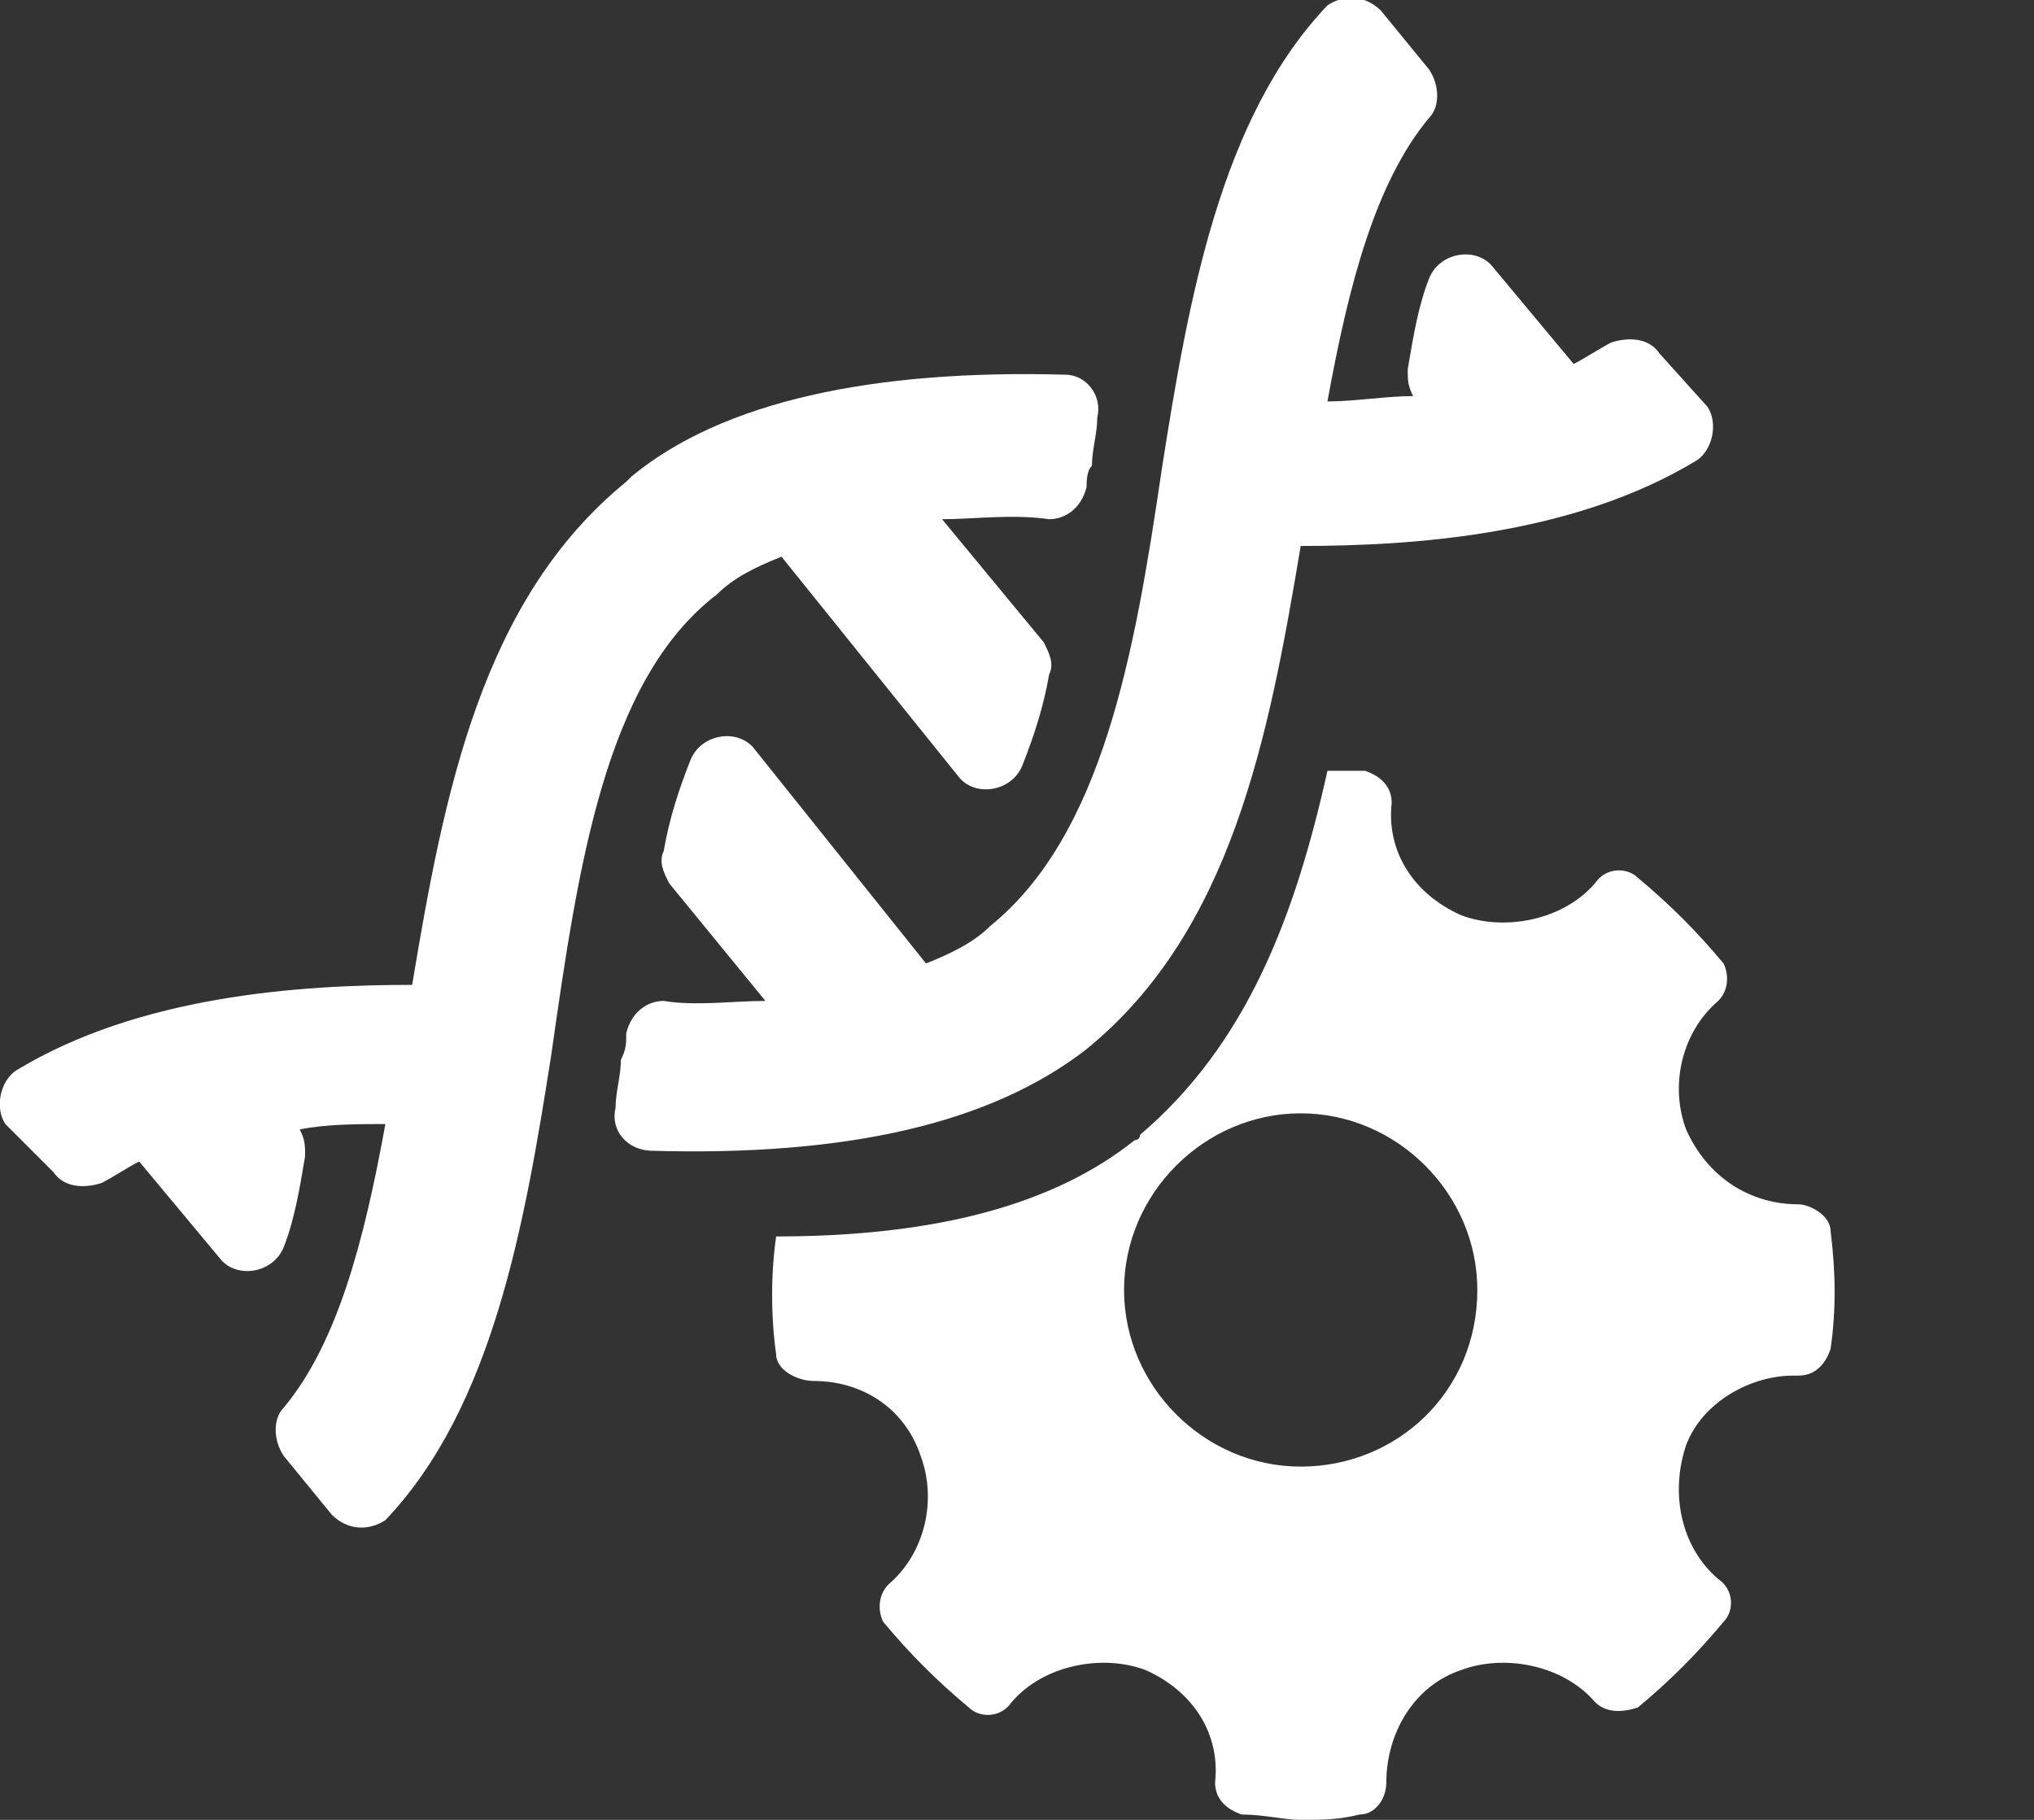
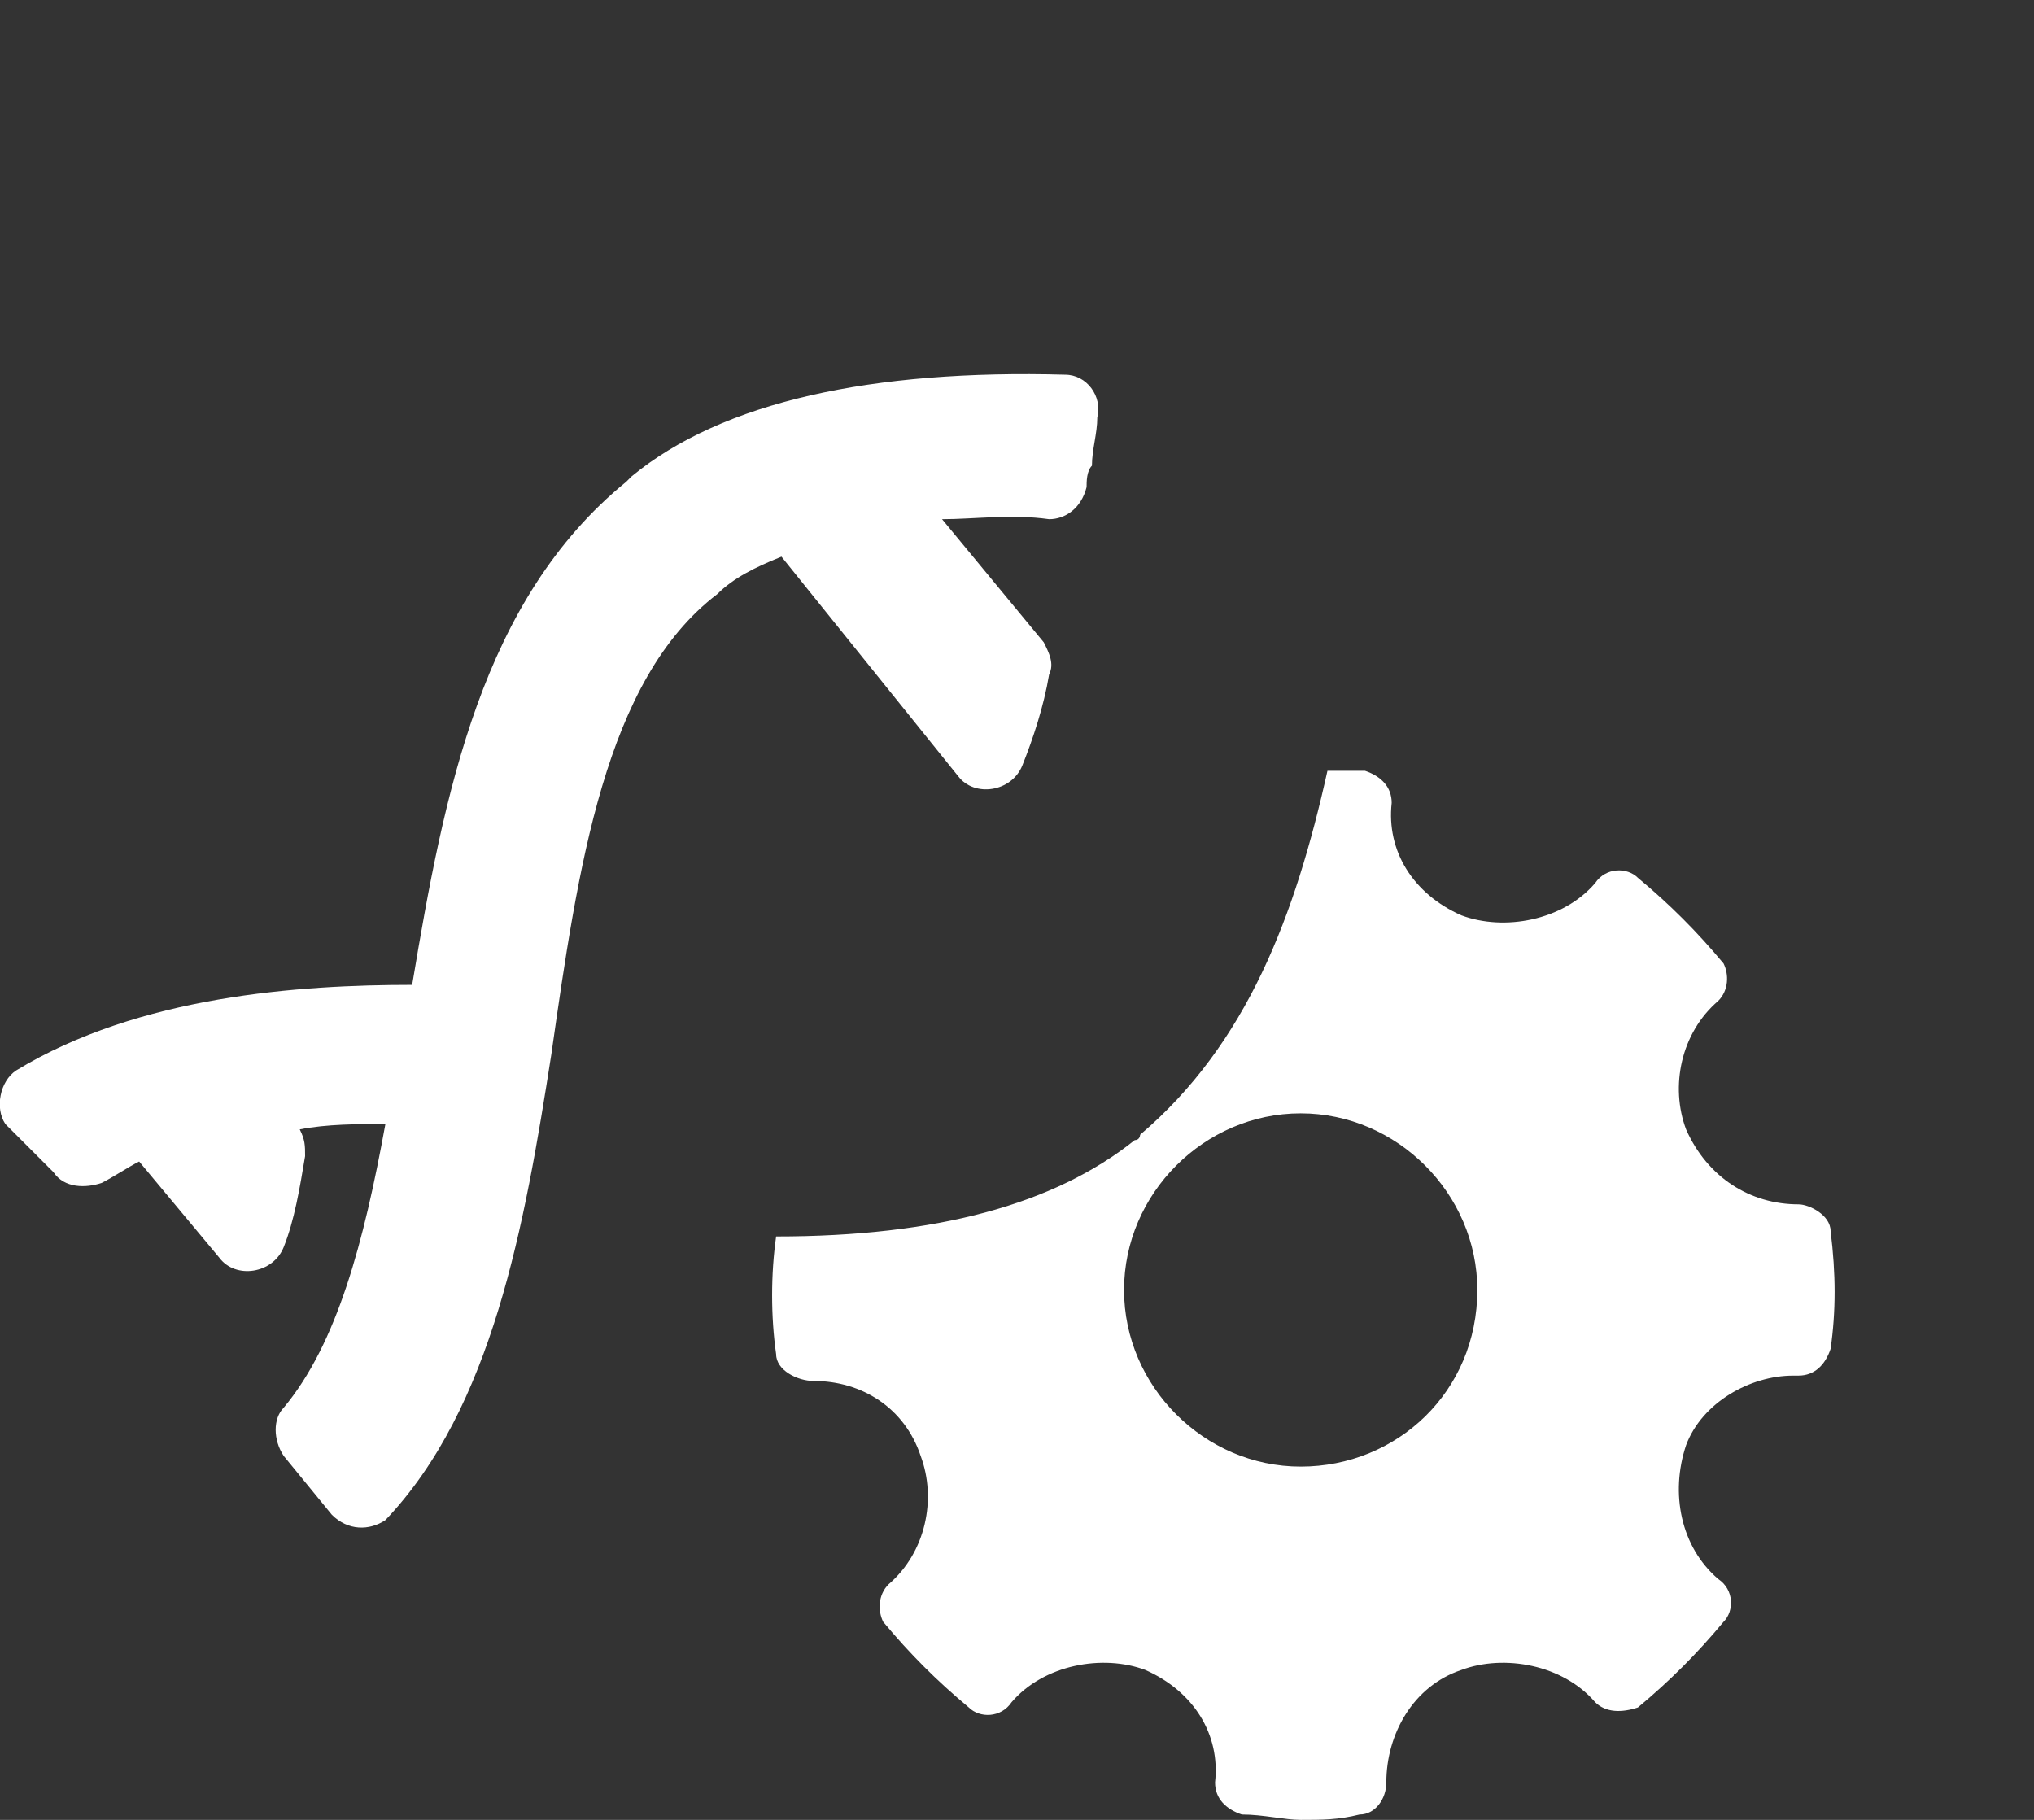
<svg xmlns="http://www.w3.org/2000/svg" version="1.1" id="Laag_1" x="0px" y="0px" viewBox="0 0 38 34" style="enable-background:new 0 0 38 34;" xml:space="preserve">
  <rect x="0" y="0" width="38" height="34" fill="#333333" stroke="none" />
  <style type="text/css">
	.st0{fill:#FFFFFF;}
	.st1{fill-rule:evenodd;clip-rule:evenodd;fill:#FFFFFF;}
</style>
  <g>
-     <path class="st0" d="M38,27" />
    <g>
      <path class="st1" d="M34.2,23c0-0.3-0.4-0.5-0.6-0.5c-0.9,0-1.7-0.5-2.1-1.4c-0.3-0.8-0.1-1.8,0.6-2.4c0.2-0.2,0.2-0.5,0.1-0.7    c-0.5-0.6-1-1.1-1.6-1.6c-0.2-0.2-0.6-0.2-0.8,0.1c-0.6,0.7-1.7,0.9-2.5,0.6c-0.9-0.4-1.4-1.2-1.3-2.1c0-0.3-0.2-0.5-0.5-0.6    c-0.2,0-0.5,0-0.7,0c-0.6,2.7-1.5,5.1-3.5,6.8l0,0c0,0,0,0.1-0.1,0.1c-1.5,1.2-3.7,1.8-6.7,1.8c0,0,0,0,0,0    c-0.1,0.7-0.1,1.5,0,2.2c0,0.3,0.4,0.5,0.7,0.5c0.9,0,1.7,0.5,2,1.4c0.3,0.8,0.1,1.8-0.6,2.4c-0.2,0.2-0.2,0.5-0.1,0.7    c0.5,0.6,1,1.1,1.6,1.6c0.2,0.2,0.6,0.2,0.8-0.1c0.6-0.7,1.7-0.9,2.5-0.6c0.9,0.4,1.4,1.2,1.3,2.1c0,0.3,0.2,0.5,0.5,0.6    c0.4,0,0.8,0.1,1.1,0.1c0.4,0,0.7,0,1.1-0.1c0.3,0,0.5-0.3,0.5-0.6c0-0.9,0.5-1.8,1.4-2.1c0.8-0.3,1.9-0.1,2.5,0.6    c0.2,0.2,0.5,0.2,0.8,0.1c0.6-0.5,1.1-1,1.6-1.6c0.2-0.2,0.2-0.6-0.1-0.8c-0.7-0.6-0.9-1.6-0.6-2.5c0.3-0.8,1.2-1.3,2-1.3l0.1,0    c0.3,0,0.5-0.2,0.6-0.5C34.3,24.5,34.3,23.8,34.2,23z M24.3,27.4c-1.8,0-3.3-1.5-3.3-3.3c0-1.8,1.5-3.3,3.3-3.3    c1.8,0,3.3,1.5,3.3,3.3C27.6,26,26.1,27.4,24.3,27.4z" />
    </g>
    <g>
      <path class="st0" d="M13.4,11.1c0.3-0.3,0.7-0.5,1.2-0.7l3.3,4.1c0.3,0.4,1,0.3,1.2-0.2c0.2-0.5,0.4-1.1,0.5-1.7    c0.1-0.2,0-0.4-0.1-0.6l-1.9-2.3c0.6,0,1.3-0.1,2,0c0.3,0,0.6-0.2,0.7-0.6c0-0.1,0-0.3,0.1-0.4c0-0.3,0.1-0.6,0.1-0.9    C20.6,7.4,20.3,7,19.9,7c-3.6-0.1-6.4,0.5-8.1,1.9c0,0,0,0-0.1,0.1l0,0c-2.7,2.2-3.4,5.8-4,9.4c-2.1,0-5.1,0.2-7.4,1.6    c-0.3,0.2-0.4,0.7-0.2,1L1,21.9c0.2,0.3,0.6,0.3,0.9,0.2c0.2-0.1,0.5-0.3,0.7-0.4l1.5,1.8c0.3,0.4,1,0.3,1.2-0.2    c0.2-0.5,0.3-1.1,0.4-1.7c0-0.2,0-0.3-0.1-0.5C6.1,21,6.7,21,7.2,21c-0.4,2.2-0.9,4.1-1.9,5.3c-0.2,0.2-0.2,0.6,0,0.9l0.9,1.1    c0.3,0.3,0.7,0.3,1,0.1c2-2.1,2.6-5.5,3.1-8.7C10.8,16.2,11.3,12.7,13.4,11.1z" />
-       <path class="st0" d="M20.3,19.6c2.7-2.2,3.4-5.8,4-9.4c2.1,0,5.1-0.2,7.4-1.6c0.3-0.2,0.4-0.7,0.2-1L31,6.6    c-0.2-0.3-0.6-0.3-0.9-0.2c-0.2,0.1-0.5,0.3-0.7,0.4L27.9,5c-0.3-0.4-1-0.3-1.2,0.2c-0.2,0.5-0.3,1.1-0.4,1.7c0,0.2,0,0.3,0.1,0.5    c-0.5,0-1.1,0.1-1.6,0.1c0.4-2.2,0.9-4.1,1.9-5.3c0.2-0.2,0.2-0.6,0-0.9l-0.9-1.1c-0.3-0.3-0.7-0.3-1-0.1c-2,2.1-2.6,5.5-3.1,8.7    c-0.5,3.4-1.1,6.8-3.2,8.5c-0.3,0.3-0.7,0.5-1.2,0.7L14.1,14c-0.3-0.4-1-0.3-1.2,0.2c-0.2,0.5-0.4,1.1-0.5,1.7    c-0.1,0.2,0,0.4,0.1,0.6l1.8,2.2c-0.6,0-1.3,0.1-1.9,0c-0.3,0-0.6,0.2-0.7,0.6c0,0.2,0,0.3-0.1,0.5c0,0.3-0.1,0.6-0.1,0.9    c-0.1,0.4,0.2,0.8,0.7,0.8C15.8,21.6,18.5,21,20.3,19.6C20.3,19.6,20.3,19.6,20.3,19.6L20.3,19.6z" />
    </g>
  </g>
</svg>